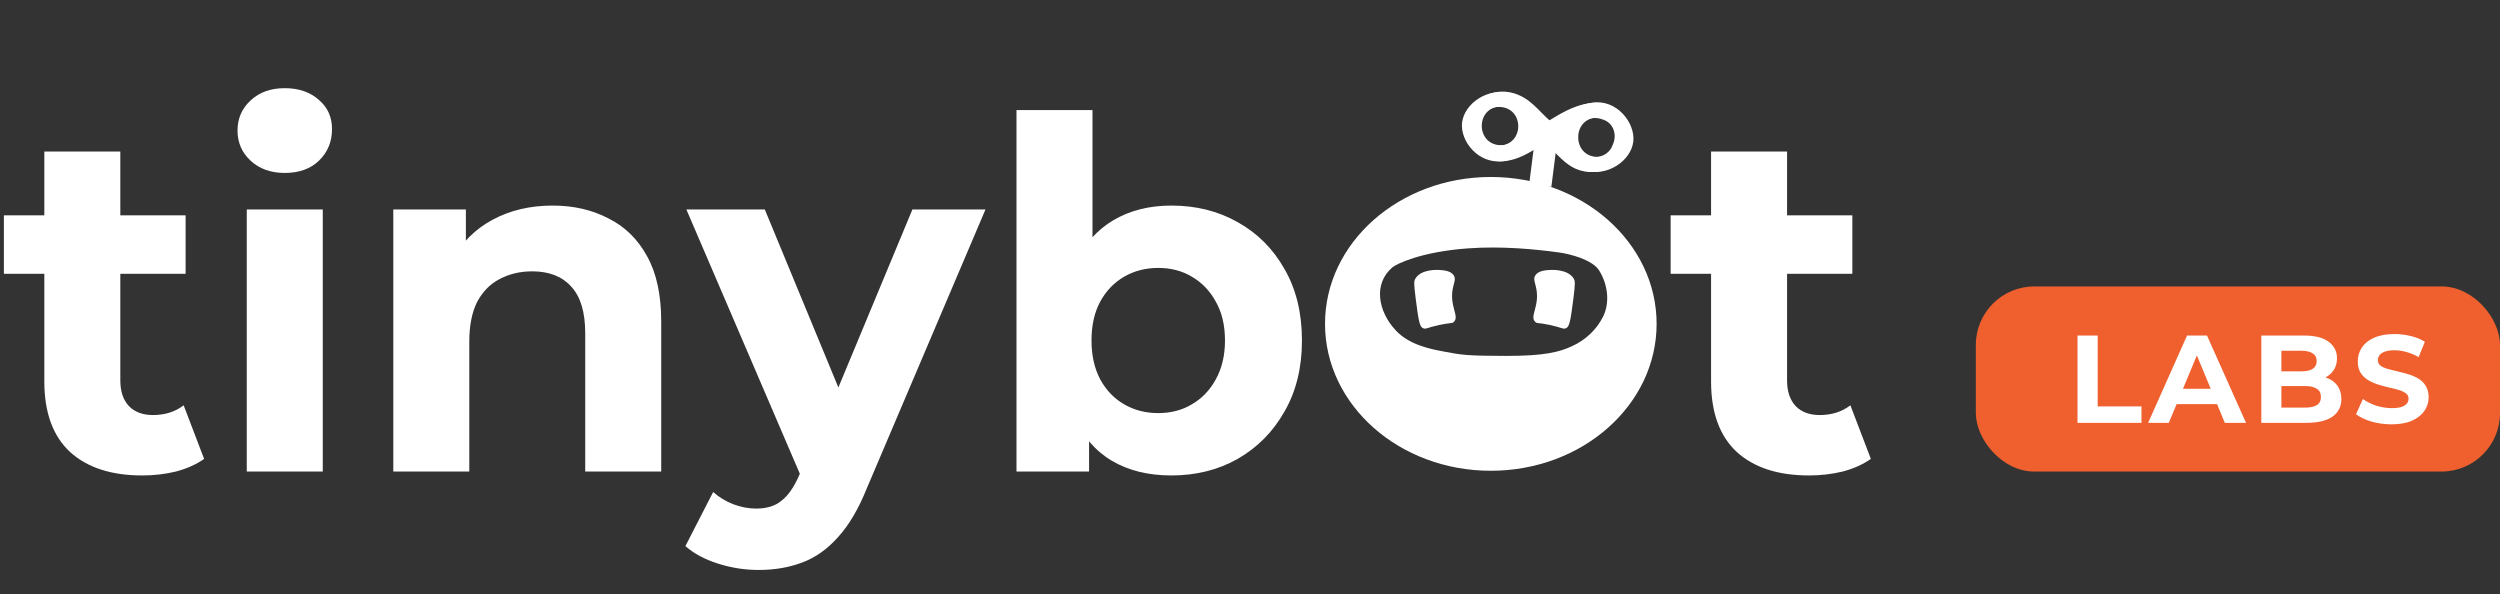
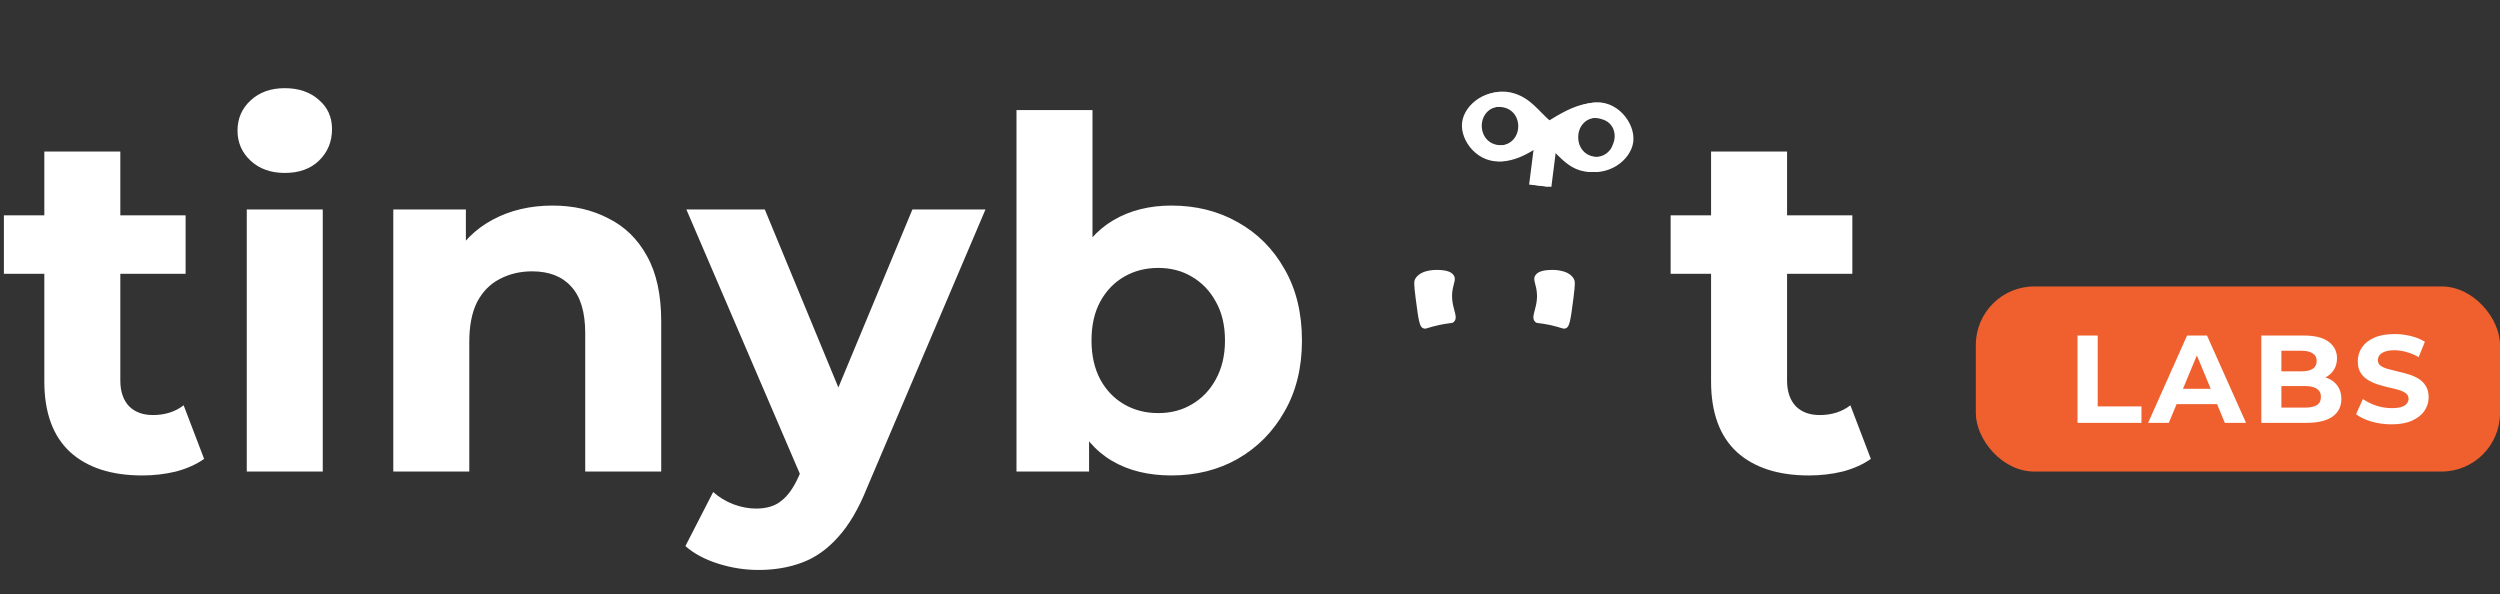
<svg xmlns="http://www.w3.org/2000/svg" width="1283" height="305" viewBox="0 0 1283 305" fill="none">
  <rect x="0" y="0" width="1283" height="305" fill="#333333" stroke="none" />
  <path d="M815.267 53.019C807.027 54.373 800.643 58.432 794.11 62.391C788.003 57.079 784.191 50.935 775.752 48.242C763.523 44.358 751.555 53.276 750.351 62.783C749.146 72.29 758.669 84.435 771.394 82.683C777.821 81.783 782.519 78.867 787.096 76.207L784.75 94.727L794.599 95.864L796.959 77.216C801.033 81.235 804.93 85.674 810.91 87.453C823.217 91.127 835.106 82.426 836.311 72.912C837.515 63.399 827.936 50.962 815.267 53.019ZM769.163 74.671C755.807 74.671 755.828 54.873 769.163 54.873C782.497 54.873 782.504 74.685 769.163 74.685V74.671ZM818.286 80.592C811.547 80.592 808.217 75.565 808.281 70.578C808.224 65.584 811.562 60.557 818.286 60.557C819.561 60.548 820.827 60.754 822.027 61.166C828.29 62.824 829.906 69.333 827.738 74.11C827.146 76.044 825.895 77.734 824.182 78.911C822.47 80.088 820.394 80.685 818.286 80.606V80.592Z" fill="white" />
  <path d="M816.989 52.722C808.685 54.075 802.252 58.135 795.669 62.194C789.512 56.842 785.693 50.651 777.169 47.938C764.848 44.027 752.789 53.013 751.577 62.594C750.365 72.175 759.959 84.435 772.776 82.642C779.252 81.736 783.986 78.799 788.598 76.113L786.239 94.774L796.158 95.918L798.539 77.134C802.641 81.194 806.574 85.653 812.596 87.453C824.996 91.147 836.977 82.378 838.189 72.797C839.4 63.216 829.757 50.651 816.989 52.722ZM770.537 74.55C757.075 74.55 757.075 54.609 770.537 54.609C784 54.609 783.971 74.55 770.537 74.55ZM820.029 80.524C813.241 80.524 809.89 75.456 809.946 70.429C809.89 65.402 813.248 60.327 820.029 60.327C821.314 60.319 822.591 60.529 823.798 60.949C830.111 62.621 831.741 69.177 829.552 73.988C828.955 75.936 827.693 77.636 825.968 78.821C824.242 80.005 822.152 80.605 820.029 80.524V80.524Z" fill="white" />
-   <path d="M765.089 90.829C718.091 90.829 680 124.58 680 166.206C680 207.832 718.091 241.596 765.089 241.596C812.086 241.596 850.17 207.853 850.17 166.206C850.17 124.559 812.079 90.829 765.089 90.829ZM822.771 162.356C819.43 169.112 813.724 174.542 806.637 177.709C800.324 180.638 792.686 182.695 772.627 182.655C752.42 182.607 750.252 182.168 740.8 180.381C734.359 179.17 723.412 177.1 716.426 169.697C707.173 159.9 704.643 145.643 714.563 137.219C716.688 135.399 729.442 129.208 753.157 127.476C770.969 126.17 788.088 127.949 799.715 129.506C805.808 130.304 817.166 133.274 820.645 138.762C825.336 146.171 826.129 155.542 822.771 162.356Z" fill="white" />
  <path d="M787.896 165.211C788.91 166.165 789.391 165.502 795.272 166.747C801.585 168.101 802.117 169.075 803.569 168.479C805.277 167.803 805.893 165.874 807.488 153.052C808.43 145.44 808.444 144.256 807.488 142.761C804.384 138.024 796.271 138.491 795.244 138.552C793.373 138.66 789.413 138.897 787.896 141.36C786.777 143.187 787.79 144.967 788.385 147.903C790.291 157.207 784.821 162.309 787.896 165.211Z" fill="white" />
  <path d="M746.1 165.211C745.086 166.165 744.612 165.502 738.724 166.747C732.418 168.101 731.879 169.075 730.427 168.479C728.726 167.803 728.103 165.874 726.508 153.052C725.566 145.44 725.552 144.256 726.508 142.761C729.612 138.024 737.725 138.491 738.752 138.552C740.623 138.66 744.59 138.897 746.1 141.36C747.226 143.187 746.213 144.967 745.611 147.903C743.712 157.207 749.182 162.309 746.1 165.211Z" fill="white" />
  <rect x="1014" y="147" width="269" height="95" rx="30" fill="#EF602E" />
  <path d="M1066.17 217V172.2H1076.54V208.552H1099V217H1066.17ZM1102.42 217L1122.39 172.2H1132.63L1152.66 217H1141.78L1125.39 177.448H1129.49L1113.04 217H1102.42ZM1112.4 207.4L1115.15 199.528H1138.19L1141.01 207.4H1112.4ZM1160.51 217V172.2H1182.39C1188.03 172.2 1192.25 173.267 1195.07 175.4C1197.92 177.533 1199.35 180.349 1199.35 183.848C1199.35 186.195 1198.78 188.243 1197.63 189.992C1196.47 191.699 1194.9 193.021 1192.89 193.96C1190.88 194.899 1188.58 195.368 1185.98 195.368L1187.19 192.744C1190.01 192.744 1192.51 193.213 1194.68 194.152C1196.86 195.048 1198.54 196.392 1199.74 198.184C1200.98 199.976 1201.59 202.173 1201.59 204.776C1201.59 208.616 1200.08 211.624 1197.05 213.8C1194.02 215.933 1189.56 217 1183.67 217H1160.51ZM1170.81 209.192H1182.91C1185.59 209.192 1187.62 208.765 1188.99 207.912C1190.39 207.016 1191.1 205.608 1191.1 203.688C1191.1 201.811 1190.39 200.424 1188.99 199.528C1187.62 198.589 1185.59 198.12 1182.91 198.12H1170.04V190.568H1181.11C1183.63 190.568 1185.55 190.141 1186.87 189.288C1188.24 188.392 1188.92 187.048 1188.92 185.256C1188.92 183.507 1188.24 182.205 1186.87 181.352C1185.55 180.456 1183.63 180.008 1181.11 180.008H1170.81V209.192ZM1227.36 217.768C1223.78 217.768 1220.34 217.299 1217.06 216.36C1213.77 215.379 1211.13 214.12 1209.12 212.584L1212.64 204.776C1214.56 206.141 1216.82 207.272 1219.43 208.168C1222.07 209.021 1224.74 209.448 1227.43 209.448C1229.48 209.448 1231.12 209.256 1232.36 208.872C1233.64 208.445 1234.57 207.869 1235.17 207.144C1235.77 206.419 1236.07 205.587 1236.07 204.648C1236.07 203.453 1235.6 202.515 1234.66 201.832C1233.72 201.107 1232.48 200.531 1230.95 200.104C1229.41 199.635 1227.7 199.208 1225.83 198.824C1223.99 198.397 1222.14 197.885 1220.26 197.288C1218.42 196.691 1216.74 195.923 1215.2 194.984C1213.67 194.045 1212.41 192.808 1211.43 191.272C1210.49 189.736 1210.02 187.773 1210.02 185.384C1210.02 182.824 1210.7 180.499 1212.07 178.408C1213.48 176.275 1215.57 174.589 1218.34 173.352C1221.16 172.072 1224.68 171.432 1228.9 171.432C1231.72 171.432 1234.49 171.773 1237.22 172.456C1239.95 173.096 1242.36 174.077 1244.45 175.4L1241.25 183.272C1239.16 182.077 1237.07 181.203 1234.98 180.648C1232.89 180.051 1230.84 179.752 1228.84 179.752C1226.83 179.752 1225.19 179.987 1223.91 180.456C1222.63 180.925 1221.71 181.544 1221.16 182.312C1220.6 183.037 1220.32 183.891 1220.32 184.872C1220.32 186.024 1220.79 186.963 1221.73 187.688C1222.67 188.371 1223.91 188.925 1225.44 189.352C1226.98 189.779 1228.66 190.205 1230.5 190.632C1232.38 191.059 1234.23 191.549 1236.07 192.104C1237.94 192.659 1239.65 193.405 1241.19 194.344C1242.72 195.283 1243.96 196.52 1244.9 198.056C1245.88 199.592 1246.37 201.533 1246.37 203.88C1246.37 206.397 1245.67 208.701 1244.26 210.792C1242.85 212.883 1240.74 214.568 1237.92 215.848C1235.15 217.128 1231.63 217.768 1227.36 217.768Z" fill="white" />
  <path d="M73 244C57.167 244 44.833 240 36 232C27.167 223.833 22.75 211.75 22.75 195.75V77.75H61.75V195.25C61.75 200.917 63.25 205.333 66.25 208.5C69.25 211.5 73.333 213 78.5 213C84.667 213 89.917 211.333 94.25 208L104.75 235.5C100.75 238.333 95.917 240.5 90.25 242C84.75 243.333 79 244 73 244ZM2 140.5V110.5H95.25V140.5H2ZM126.643 242V107.5H165.643V242H126.643ZM146.143 88.75C138.976 88.75 133.143 86.667 128.643 82.5C124.143 78.333 121.893 73.167 121.893 67C121.893 60.833 124.143 55.667 128.643 51.5C133.143 47.333 138.976 45.25 146.143 45.25C153.309 45.25 159.143 47.25 163.643 51.25C168.143 55.083 170.393 60.083 170.393 66.25C170.393 72.75 168.143 78.167 163.643 82.5C159.309 86.667 153.476 88.75 146.143 88.75ZM283.588 105.5C294.255 105.5 303.755 107.667 312.088 112C320.588 116.167 327.255 122.667 332.088 131.5C336.921 140.167 339.338 151.333 339.338 165V242H300.338V171C300.338 160.167 297.921 152.167 293.088 147C288.421 141.833 281.755 139.25 273.088 139.25C266.921 139.25 261.338 140.583 256.338 143.25C251.505 145.75 247.671 149.667 244.838 155C242.171 160.333 240.838 167.167 240.838 175.5V242H201.838V107.5H239.088V144.75L232.088 133.5C236.921 124.5 243.838 117.583 252.838 112.75C261.838 107.917 272.088 105.5 283.588 105.5ZM389.248 292.5C382.248 292.5 375.331 291.417 368.498 289.25C361.665 287.083 356.081 284.083 351.748 280.25L365.998 252.5C368.998 255.167 372.415 257.25 376.248 258.75C380.248 260.25 384.165 261 387.998 261C393.498 261 397.831 259.667 400.998 257C404.331 254.5 407.331 250.25 409.998 244.25L416.998 227.75L419.998 223.5L468.248 107.5H505.748L444.998 250.25C440.665 261.083 435.665 269.583 429.998 275.75C424.498 281.917 418.331 286.25 411.498 288.75C404.831 291.25 397.415 292.5 389.248 292.5ZM412.248 247.25L352.248 107.5H392.498L438.998 220L412.248 247.25ZM601.162 244C589.329 244 579.162 241.5 570.662 236.5C562.162 231.5 555.662 223.917 551.162 213.75C546.662 203.417 544.412 190.417 544.412 174.75C544.412 158.917 546.745 145.917 551.412 135.75C556.245 125.583 562.912 118 571.412 113C579.912 108 589.829 105.5 601.162 105.5C613.829 105.5 625.162 108.333 635.162 114C645.329 119.667 653.329 127.667 659.162 138C665.162 148.333 668.162 160.583 668.162 174.75C668.162 188.75 665.162 200.917 659.162 211.25C653.329 221.583 645.329 229.667 635.162 235.5C625.162 241.167 613.829 244 601.162 244ZM521.662 242V56.5H560.662V134.75L558.162 174.5L558.912 214.5V242H521.662ZM594.412 212C600.912 212 606.662 210.5 611.662 207.5C616.829 204.5 620.912 200.25 623.912 194.75C627.079 189.083 628.662 182.417 628.662 174.75C628.662 166.917 627.079 160.25 623.912 154.75C620.912 149.25 616.829 145 611.662 142C606.662 139 600.912 137.5 594.412 137.5C587.912 137.5 582.079 139 576.912 142C571.745 145 567.662 149.25 564.662 154.75C561.662 160.25 560.162 166.917 560.162 174.75C560.162 182.417 561.662 189.083 564.662 194.75C567.662 200.25 571.745 204.5 576.912 207.5C582.079 210.5 587.912 212 594.412 212ZM928.371 244C912.538 244 900.204 240 891.371 232C882.538 223.833 878.121 211.75 878.121 195.75V77.75H917.121V195.25C917.121 200.917 918.621 205.333 921.621 208.5C924.621 211.5 928.704 213 933.871 213C940.038 213 945.288 211.333 949.621 208L960.121 235.5C956.121 238.333 951.288 240.5 945.621 242C940.121 243.333 934.371 244 928.371 244ZM857.371 140.5V110.5H950.621V140.5H857.371Z" fill="white" />
</svg>